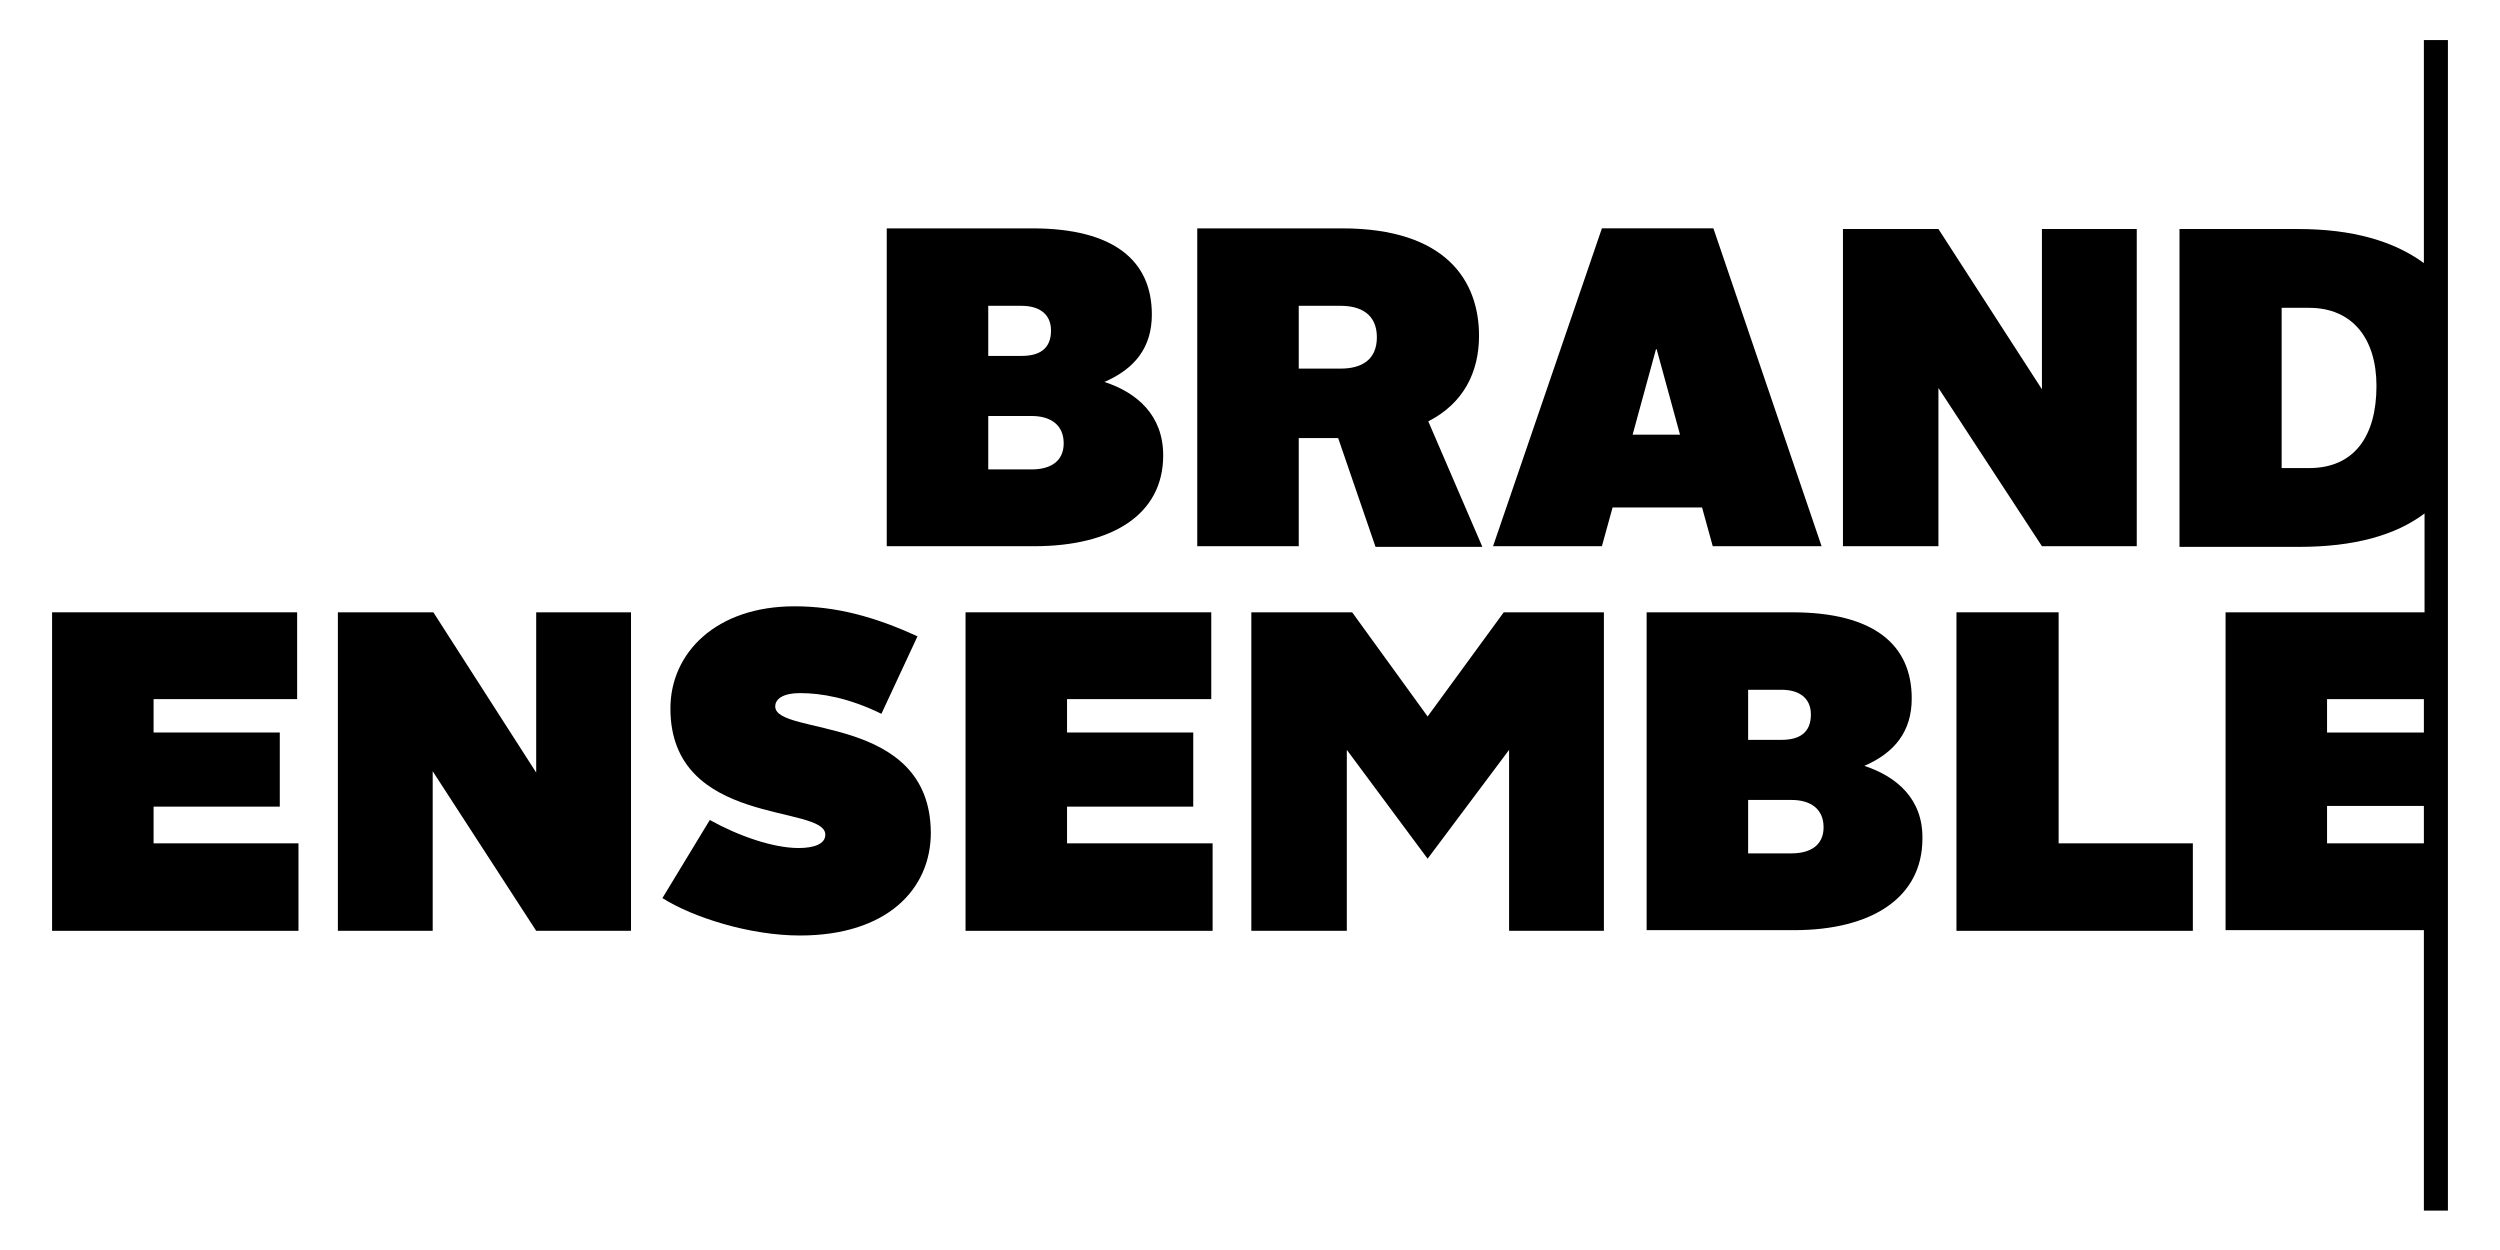
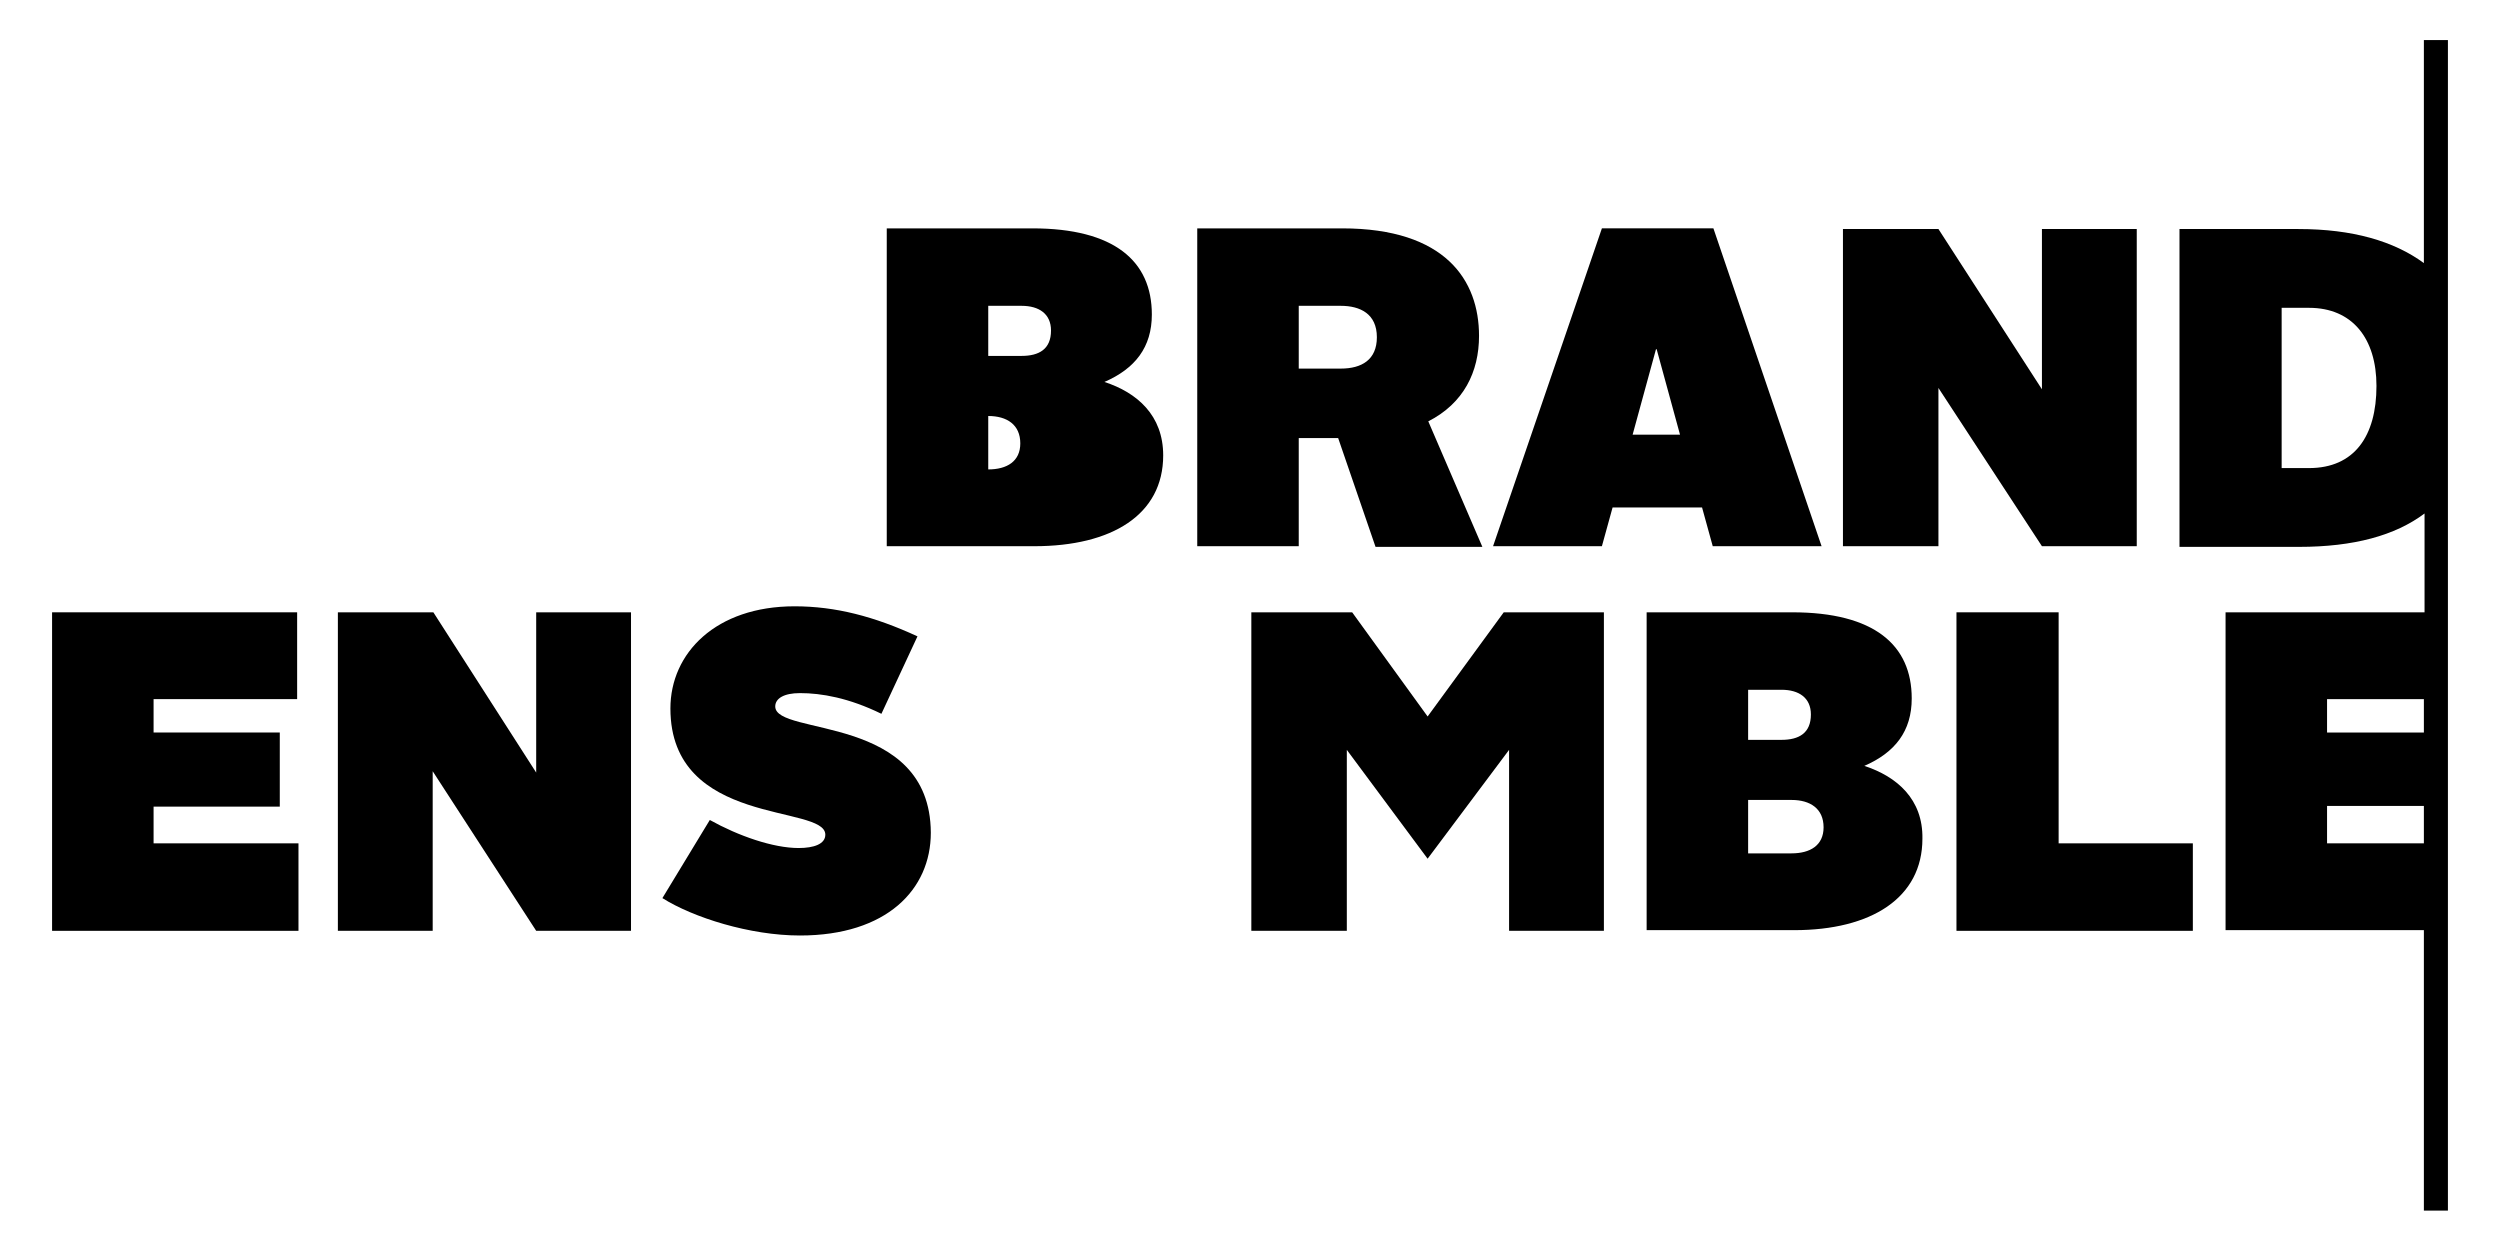
<svg xmlns="http://www.w3.org/2000/svg" version="1.1" id="Layer_1" x="0px" y="0px" viewBox="0 0 374.4 187.2" style="enable-background:new 0 0 374.4 187.2;" xml:space="preserve">
-   <path d="M174.2,68.2c0-6-3.9-9.4-8.8-11c4.6-2,7.1-5.2,7.1-10.1c0-8-5.6-12.9-17.9-12.9h-21.8v47.6h22.1  C166.5,81.8,174.2,77.1,174.2,68.2z M148,45.8h5c2.6,0,4.4,1.2,4.4,3.7c0,2.8-1.8,3.8-4.4,3.8h-5V45.8z M148,70.3v-8h6.5  c2.8,0,4.8,1.3,4.8,4.1c0,2.7-2,3.9-4.8,3.9H148z" />
+   <path d="M174.2,68.2c0-6-3.9-9.4-8.8-11c4.6-2,7.1-5.2,7.1-10.1c0-8-5.6-12.9-17.9-12.9h-21.8v47.6h22.1  C166.5,81.8,174.2,77.1,174.2,68.2z M148,45.8h5c2.6,0,4.4,1.2,4.4,3.7c0,2.8-1.8,3.8-4.4,3.8h-5V45.8z M148,70.3v-8c2.8,0,4.8,1.3,4.8,4.1c0,2.7-2,3.9-4.8,3.9H148z" />
  <path d="M194.5,65.6h5.9l5.6,16.3h16l-8.1-18.8c5.3-2.7,7.6-7.4,7.6-12.8c0-8.3-5-16.1-20.5-16.1h-21.7v47.6h15.2V65.6z M194.5,45.8  h6.3c2.9,0,5.4,1.2,5.4,4.7c0,3.4-2.3,4.7-5.4,4.7h-6.3V45.8z" />
  <path d="M256.5,81.8h16.3l-16.2-47.6h-16.7l-16.3,47.6h16.3l1.6-5.8h13.4L256.5,81.8z M244.5,65.1l3.5-12.8h0.1l3.5,12.8H244.5z" />
  <polygon points="320,81.8 320,34.3 305.8,34.3 305.8,58.3 290.3,34.3 276,34.3 276,81.8 290.3,81.8 290.3,58.1 305.8,81.8 " />
  <polygon points="80.3,115.7 64.9,91.7 50.6,91.7 50.6,139.4 64.8,139.4 64.8,115.5 80.3,139.4 94.5,139.4 94.5,91.7 80.3,91.7 " />
  <path d="M116.1,105.8c0-1.2,1.3-2,3.7-2c3.2,0,7.3,0.7,12.2,3.1l5.4-11.6c-6.5-3-12.3-4.5-18.4-4.5c-11.8,0-18.6,7-18.6,15.3  c0,17.8,23.2,14.3,23.2,18.9c0,1.4-1.7,2-4,2c-3.8,0-9-1.8-13.3-4.2l-7.1,11.7c4.6,2.9,13.1,5.6,20.6,5.6c13,0,19.6-6.9,19.6-15.4  C139.3,106.8,116.1,110.3,116.1,105.8z" />
-   <polygon points="159.8,120.8 178.7,120.8 178.7,109.7 159.8,109.7 159.8,104.7 181.4,104.7 181.4,91.7 144.6,91.7 144.6,139.4   181.6,139.4 181.6,126.3 159.8,126.3 " />
  <polygon points="213.8,107.3 202.5,91.7 187.4,91.7 187.4,139.4 201.7,139.4 201.7,112.3 213.8,128.6 226,112.3 226,139.4   240.2,139.4 240.2,91.7 225.2,91.7 " />
  <path d="M279.2,114.7c4.6-2,7.1-5.2,7.1-10.1c0-8-5.6-12.9-17.9-12.9h-21.8v47.6h22.1c11.5,0,19.2-4.8,19.2-13.7  C288,119.7,284.1,116.3,279.2,114.7z M261.8,103.3h5c2.6,0,4.4,1.2,4.4,3.7c0,2.8-1.8,3.8-4.4,3.8h-5V103.3z M268.3,127.8h-6.5v-8  h6.5c2.8,0,4.8,1.3,4.8,4.1C273.1,126.6,271.1,127.8,268.3,127.8z" />
  <polygon points="308.3,91.7 293,91.7 293,139.4 328.4,139.4 328.4,126.3 308.3,126.3 " />
  <path d="M363,6v33.4c-4.5-3.3-10.7-5.1-18.8-5.1h-17.8v47.6h17.9c8.2,0,14.4-1.7,18.8-5v14.8h-29.8v47.6H363v42h3.6V6H363z   M345.8,70.1h-4.1v-24h4.1c6.5,0,10.1,4.6,10.1,11.7C355.9,65.3,352.6,70.1,345.8,70.1z M348.5,104.7H363v5h-14.5V104.7z   M348.5,126.3v-5.6H363v5.6H348.5z" />
  <polygon points="23,120.8 41.9,120.8 41.9,109.7 23,109.7 23,104.7 44.5,104.7 44.5,91.7 7.8,91.7 7.8,139.4 44.7,139.4 44.7,126.3   23,126.3 " />
</svg>